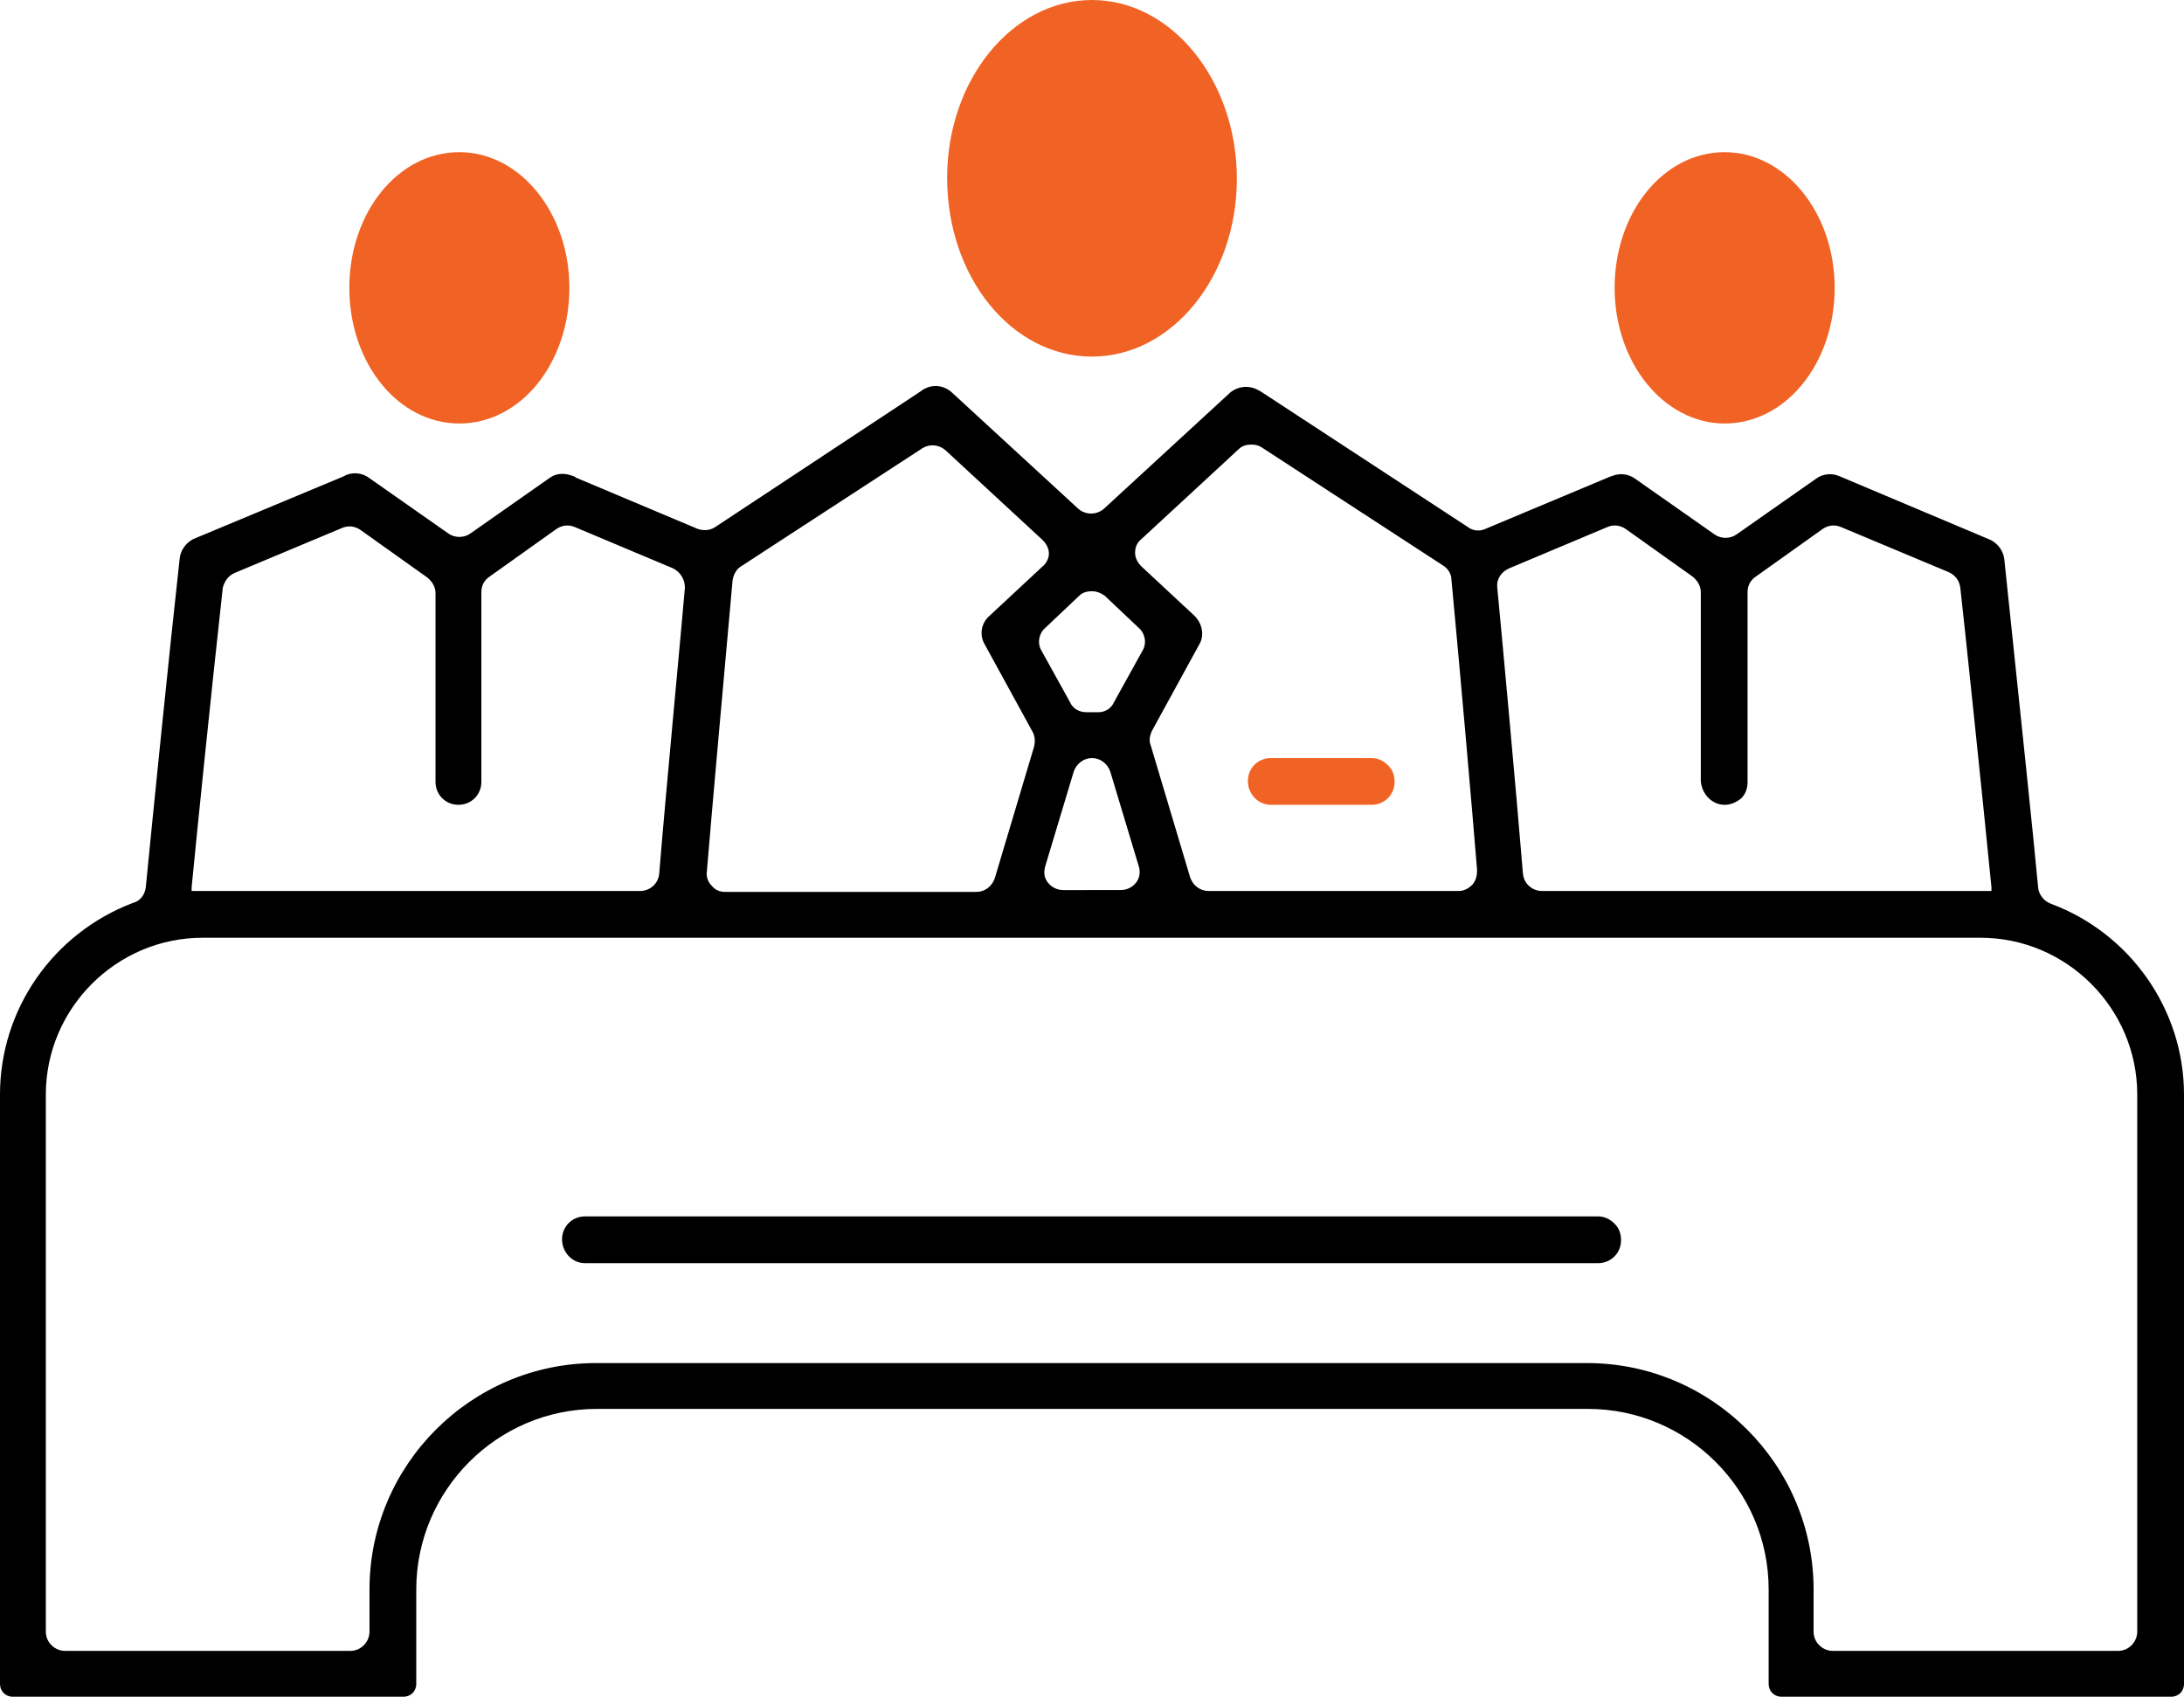
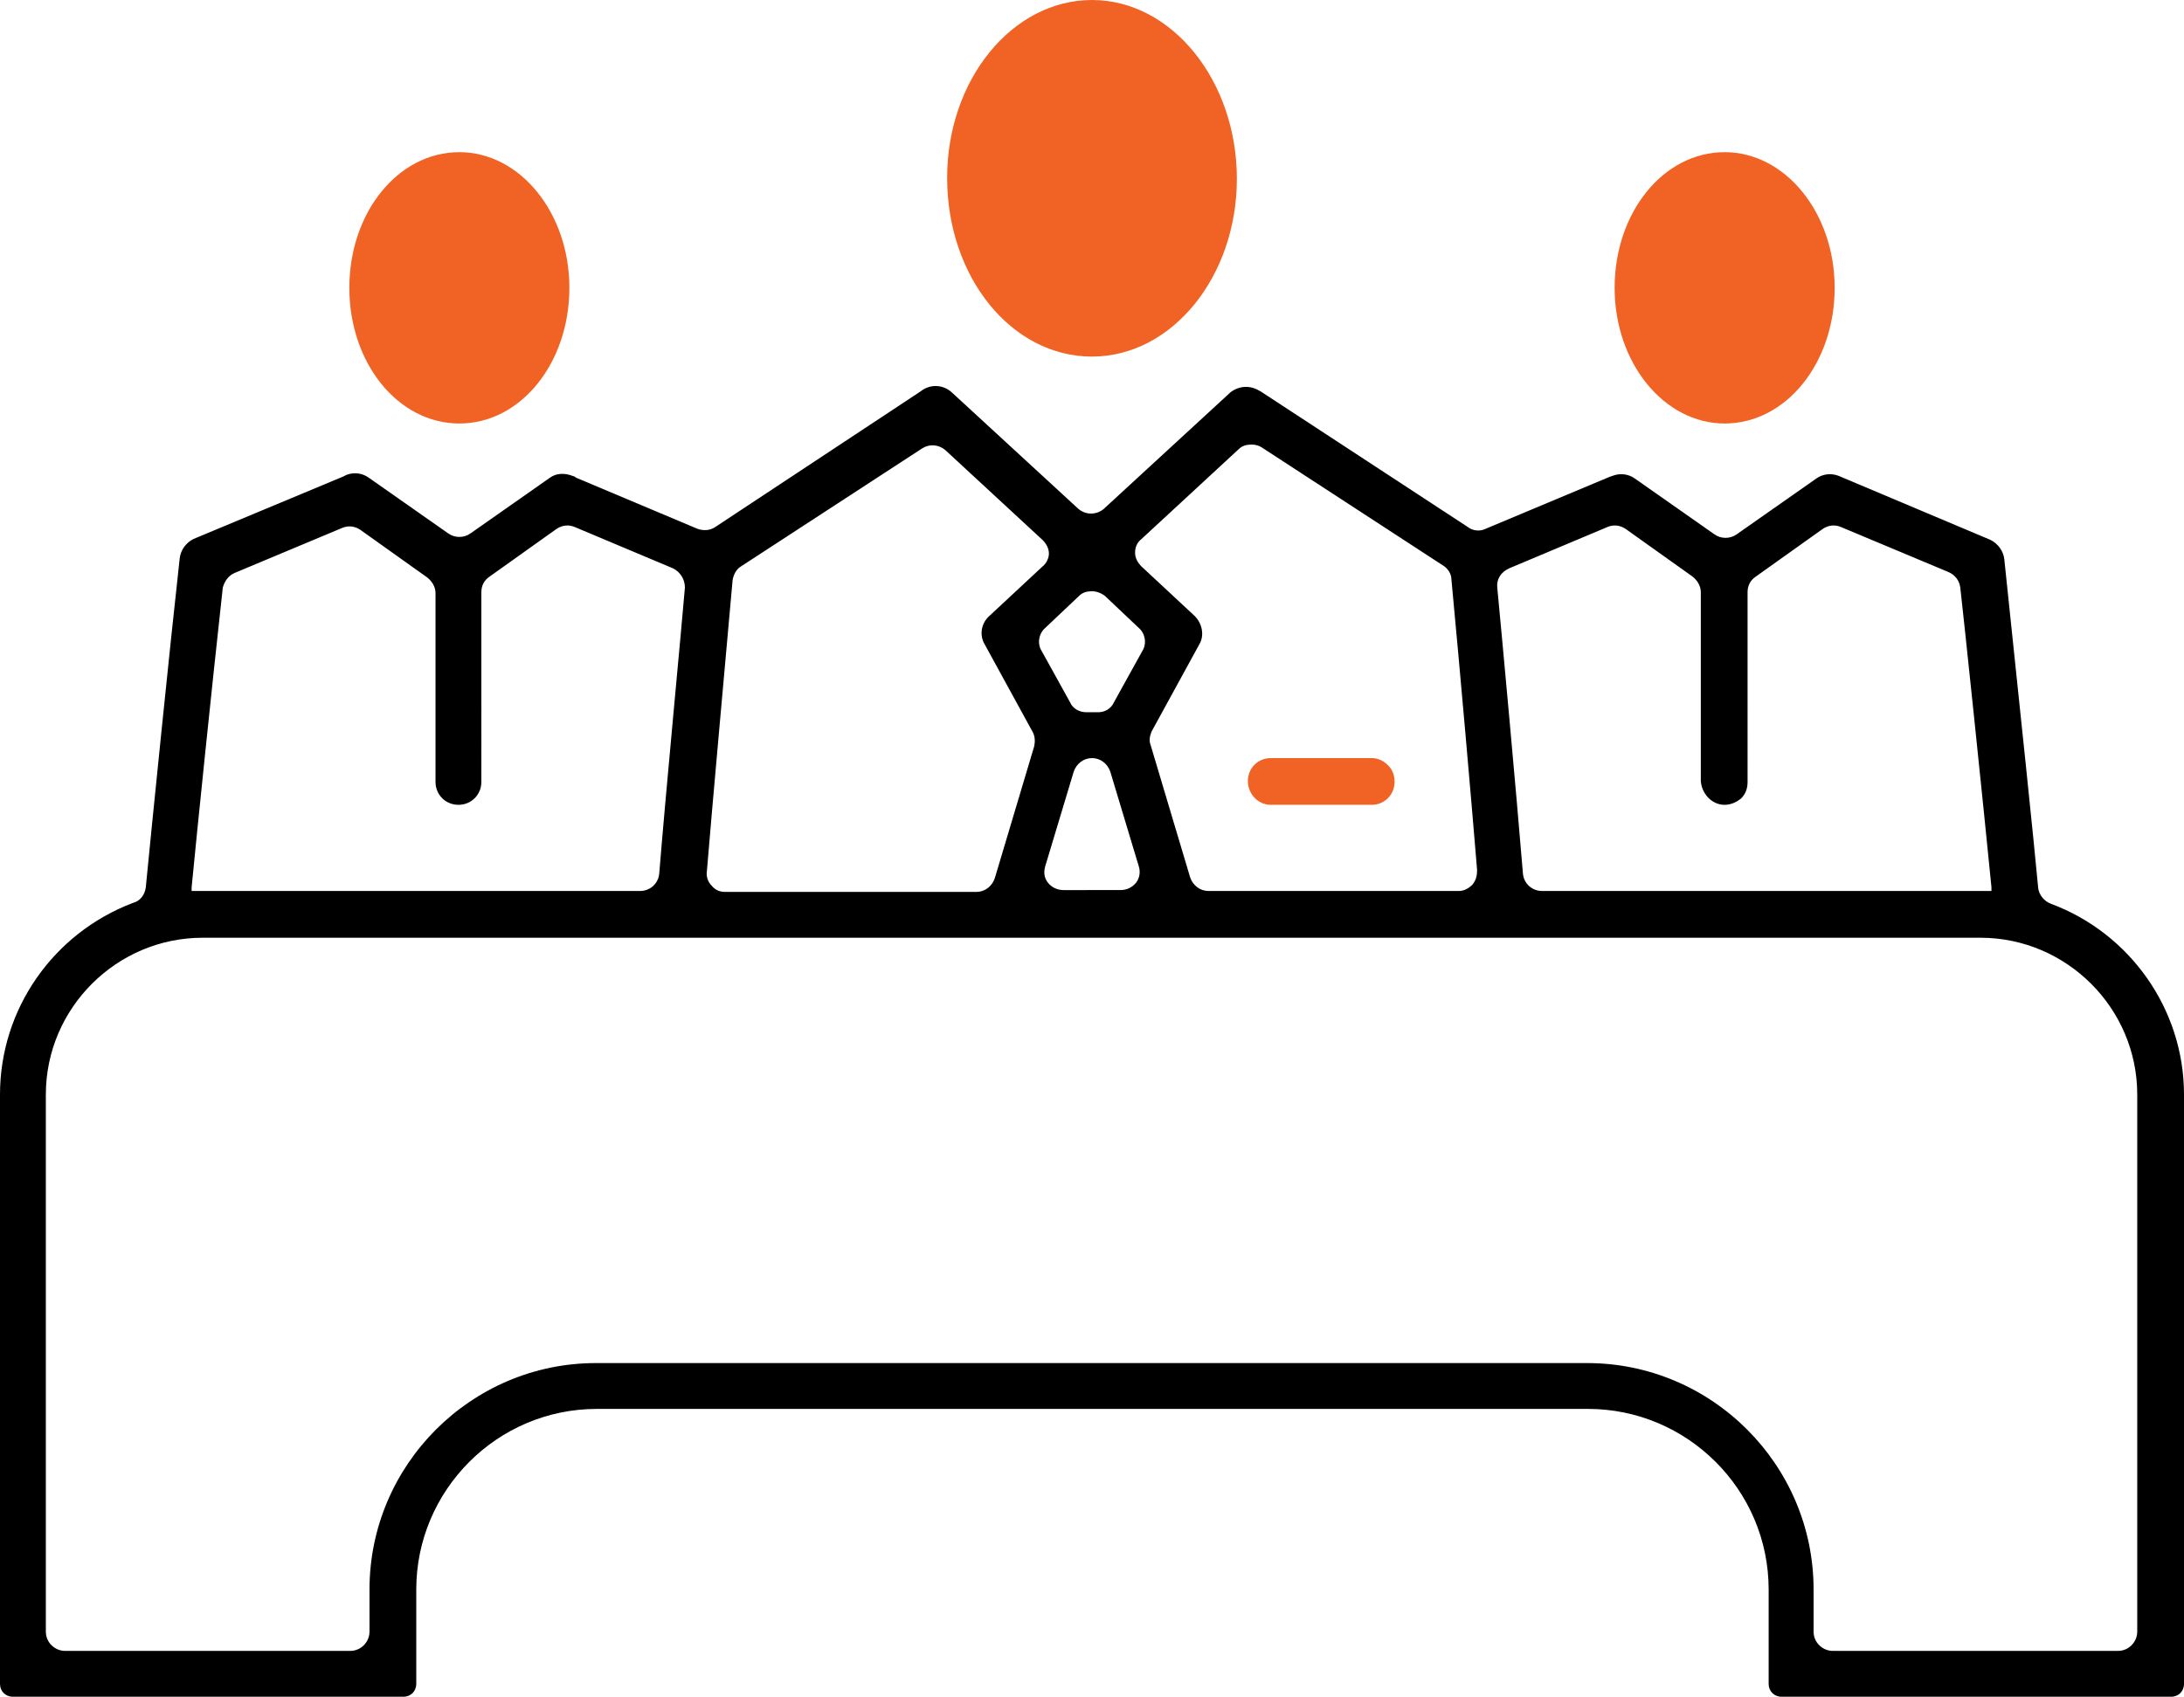
<svg xmlns="http://www.w3.org/2000/svg" version="1.1" id="Calque_1" x="0" y="0" viewBox="0 0 238.2 185.1" style="enable-background:new 0 0 238.2 185.1" xml:space="preserve">
  <style>.st0{fill:#f16324}</style>
  <path class="st0" d="M119.1 38.9c8.7 0 15.8-8.7 15.8-19.4S127.8 0 119.1 0s-15.8 8.7-15.8 19.4c0 10.8 7 19.5 15.8 19.5zM188.1 46.2c6.7 0 12-6.6 12-14.8s-5.4-14.8-12-14.8c-6.7 0-12 6.6-12 14.8s5.4 14.8 12 14.8zM50.1 46.2c6.7 0 12-6.6 12-14.8s-5.4-14.8-12-14.8c-6.7 0-12 6.6-12 14.8s5.3 14.8 12 14.8z" />
  <path d="M238.2 119.4c0-9.3-5.9-17.6-14.5-20.8-.8-.3-1.3-1-1.4-1.7-.5-5.4-1.8-17.8-3.7-35.9-.1-.9-.7-1.7-1.5-2.1l-16.6-7c-.8-.3-1.7-.2-2.4.3l-8.7 6.1c-.7.5-1.7.5-2.4 0l-8.7-6.1c-.7-.5-1.6-.6-2.4-.3l-.3.1-13.6 5.7c-.6.3-1.4.2-1.9-.2l-22.3-14.6-.3-.2-.2-.1c-1-.6-2.2-.5-3.1.2l-13.8 12.7c-.8.7-2 .7-2.8 0l-13.8-12.7c-1-.9-2.4-.9-3.4-.1L78 57.5c-.6.4-1.3.4-1.9.2l-13.3-5.6-.1-.1-.3-.1c-.8-.3-1.7-.3-2.4.2l-8.7 6.1c-.7.5-1.7.5-2.4 0l-8.7-6.1c-.7-.5-1.6-.6-2.4-.3l-.4.2-16.3 6.8c-.8.4-1.4 1.2-1.5 2.1-1.1 9.9-3 28.7-3.7 35.9-.1.8-.6 1.5-1.4 1.7C5.8 101.8 0 110.1 0 119.4v64.3c0 .8.6 1.4 1.4 1.4H44c.8 0 1.4-.6 1.4-1.4v-10.3c0-10.8 8.8-19.7 19.7-19.7h108.1c10.8 0 19.7 8.8 19.7 19.7v10.3c0 .8.6 1.4 1.4 1.4h42.5c.8 0 1.4-.6 1.4-1.4v-64.3zM113.7 61.8l-5.8 5.4c-.9.8-1.1 2.1-.5 3.1l5.2 9.5c.3.5.3 1.1.2 1.6l-4.3 14.4c-.3.9-1.1 1.5-2 1.5H79.1c-.6 0-1.1-.2-1.5-.7-.4-.4-.6-1-.5-1.6.6-7.3 1.9-21.6 2.8-31.7.1-.6.4-1.2.9-1.5l19.8-12.9c.8-.5 1.8-.4 2.5.2l10.6 9.8c.4.4.7.9.7 1.5 0 .5-.3 1.1-.7 1.4zm.3 32.7 3.1-10.3c.3-.9 1.1-1.5 2-1.5s1.7.6 2 1.5l3.1 10.3c.2.6.1 1.3-.3 1.8s-1 .8-1.7.8H116c-.7 0-1.3-.3-1.7-.8-.4-.5-.5-1.1-.3-1.8zm5.8-16.8h-1.3c-.8 0-1.5-.4-1.8-1.1l-3.1-5.6c-.5-.8-.3-1.9.4-2.5l3.7-3.5c.4-.4.9-.5 1.4-.5s1 .2 1.4.5l3.7 3.5c.7.6.9 1.7.4 2.5l-3.1 5.6c-.3.7-1 1.1-1.7 1.1zm5.8 2.1 5.2-9.5c.6-1 .3-2.3-.5-3.1l-5.8-5.4c-.4-.4-.7-.9-.7-1.5s.2-1.1.7-1.5l10.6-9.8c.4-.4.9-.5 1.4-.5.4 0 .8.1 1.1.3l19.8 12.9c.5.3.9.9.9 1.5 1 10.6 2.2 24.4 2.8 31.7 0 .6-.1 1.1-.5 1.6-.4.4-.9.7-1.5.7h-27.3c-.9 0-1.7-.6-2-1.5l-4.3-14.4c-.2-.5-.1-1 .1-1.5zm107.5 39.6V178c0 1.1-.9 2.1-2.1 2.1h-31.1c-1.1 0-2.1-.9-2.1-2.1v-4.6c0-13.6-11.1-24.7-24.7-24.7H65c-13.6 0-24.7 11.1-24.7 24.7v4.6c0 1.1-.9 2.1-2.1 2.1H7.1c-1.1 0-2.1-.9-2.1-2.1v-58.6c0-9.4 7.7-17.1 17.1-17.1H216c9.4 0 17.1 7.7 17.1 17.1zm-45-31.6c.7 0 1.3-.3 1.8-.7.5-.5.7-1.1.7-1.8V64.6c0-.7.3-1.3.9-1.7l7.3-5.2c.6-.4 1.3-.5 2-.2l11.7 4.9c.7.3 1.2.9 1.3 1.7.3 2.5 2.6 24.5 3.4 32.7v.4h-49c-1.1 0-2-.8-2.1-1.9-.7-8.6-2.3-26-2.8-31.2-.1-.9.4-1.7 1.3-2.1l10.7-4.5c.7-.3 1.4-.2 2 .2l7.3 5.2c.5.4.9 1 .9 1.7v20.6c.1 1.4 1.2 2.6 2.6 2.6zM25.6 62.5l11.7-4.9c.7-.3 1.4-.2 2 .2l7.3 5.2c.5.4.9 1 .9 1.7v20.6c0 1.4 1.1 2.5 2.5 2.5s2.5-1.1 2.5-2.5V64.6c0-.7.3-1.3.9-1.7l7.3-5.2c.6-.4 1.3-.5 2-.2L73.4 62c.8.4 1.3 1.2 1.3 2.1-.3 3.7-2.1 22.5-2.8 31.2-.1 1.1-1 1.9-2.1 1.9H20.9v-.4c.6-6.2 2.1-20.9 3.4-32.7.2-.7.6-1.3 1.3-1.6z" />
-   <path d="M174.3 132.7H63.8c-1.4 0-2.5 1.1-2.5 2.5s1.1 2.6 2.5 2.6h110.5c1.4 0 2.5-1.1 2.5-2.5 0-.7-.2-1.3-.7-1.8-.5-.5-1.1-.8-1.8-.8z" />
  <path class="st0" d="M151.4 83.5c-.5-.5-1.1-.8-1.8-.8h-11c-1.4 0-2.5 1.1-2.5 2.5s1.1 2.6 2.5 2.6h11c1.4 0 2.5-1.1 2.5-2.5 0-.7-.2-1.3-.7-1.8z" />
</svg>